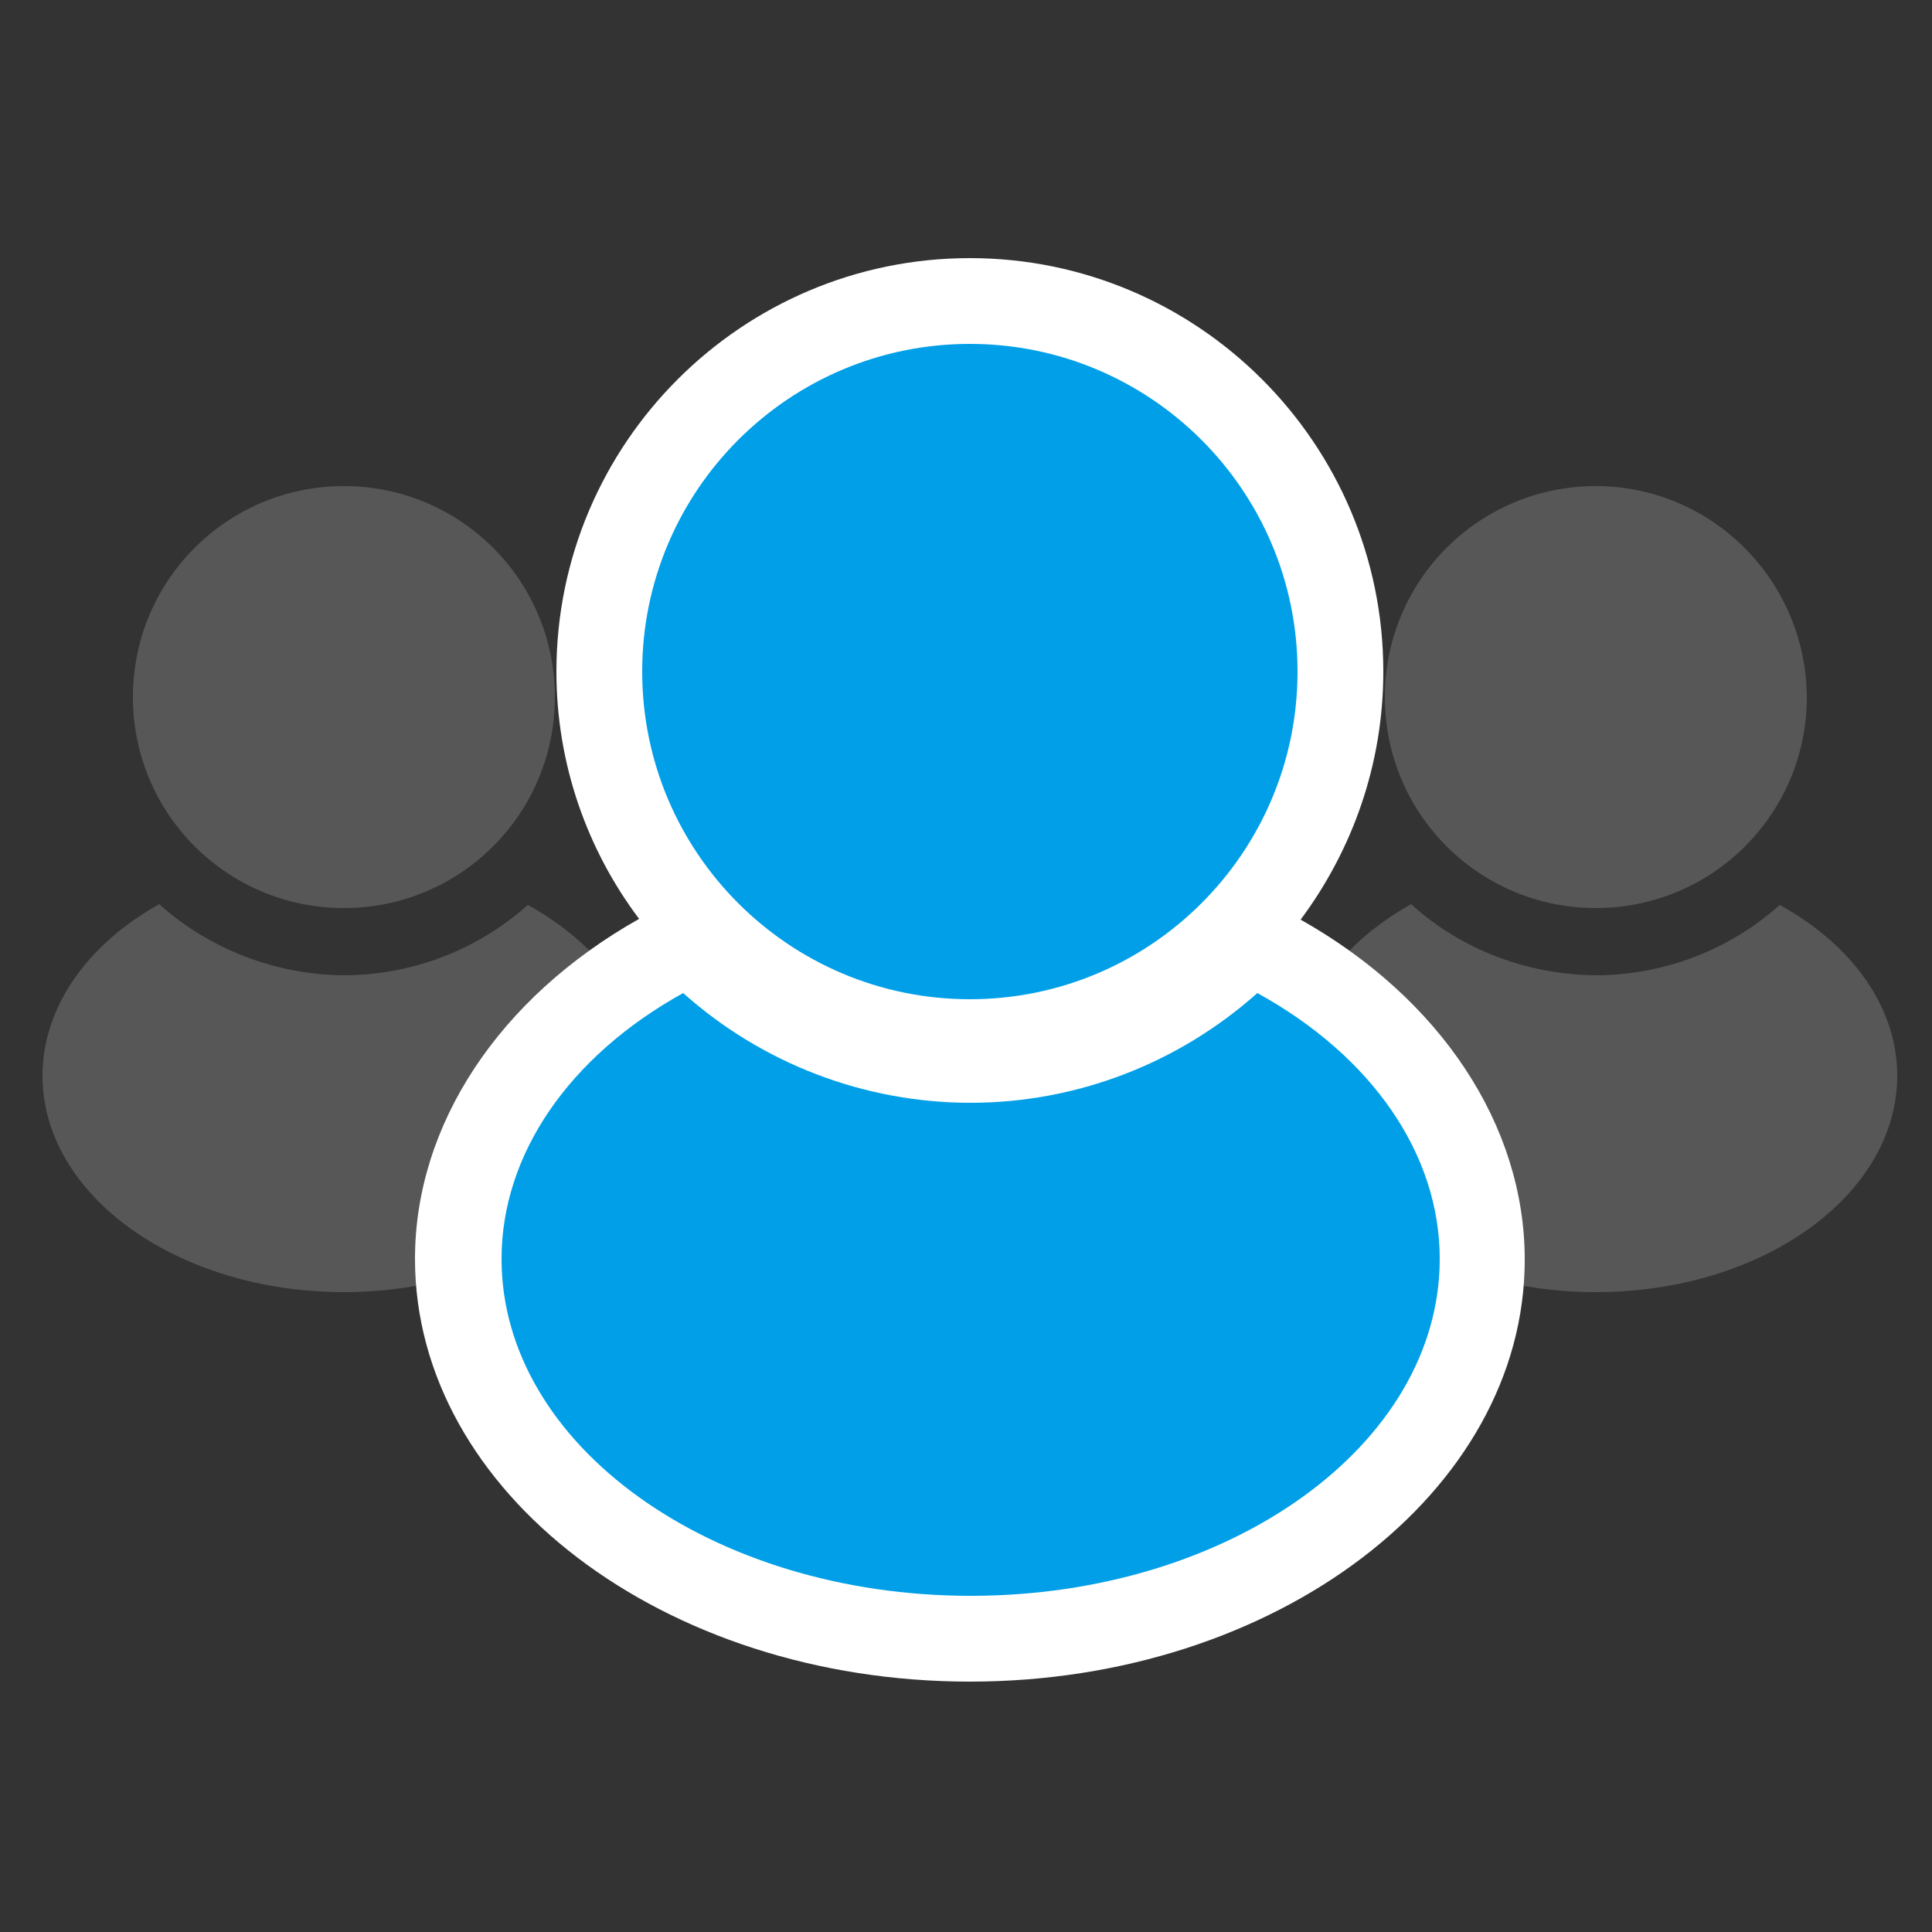
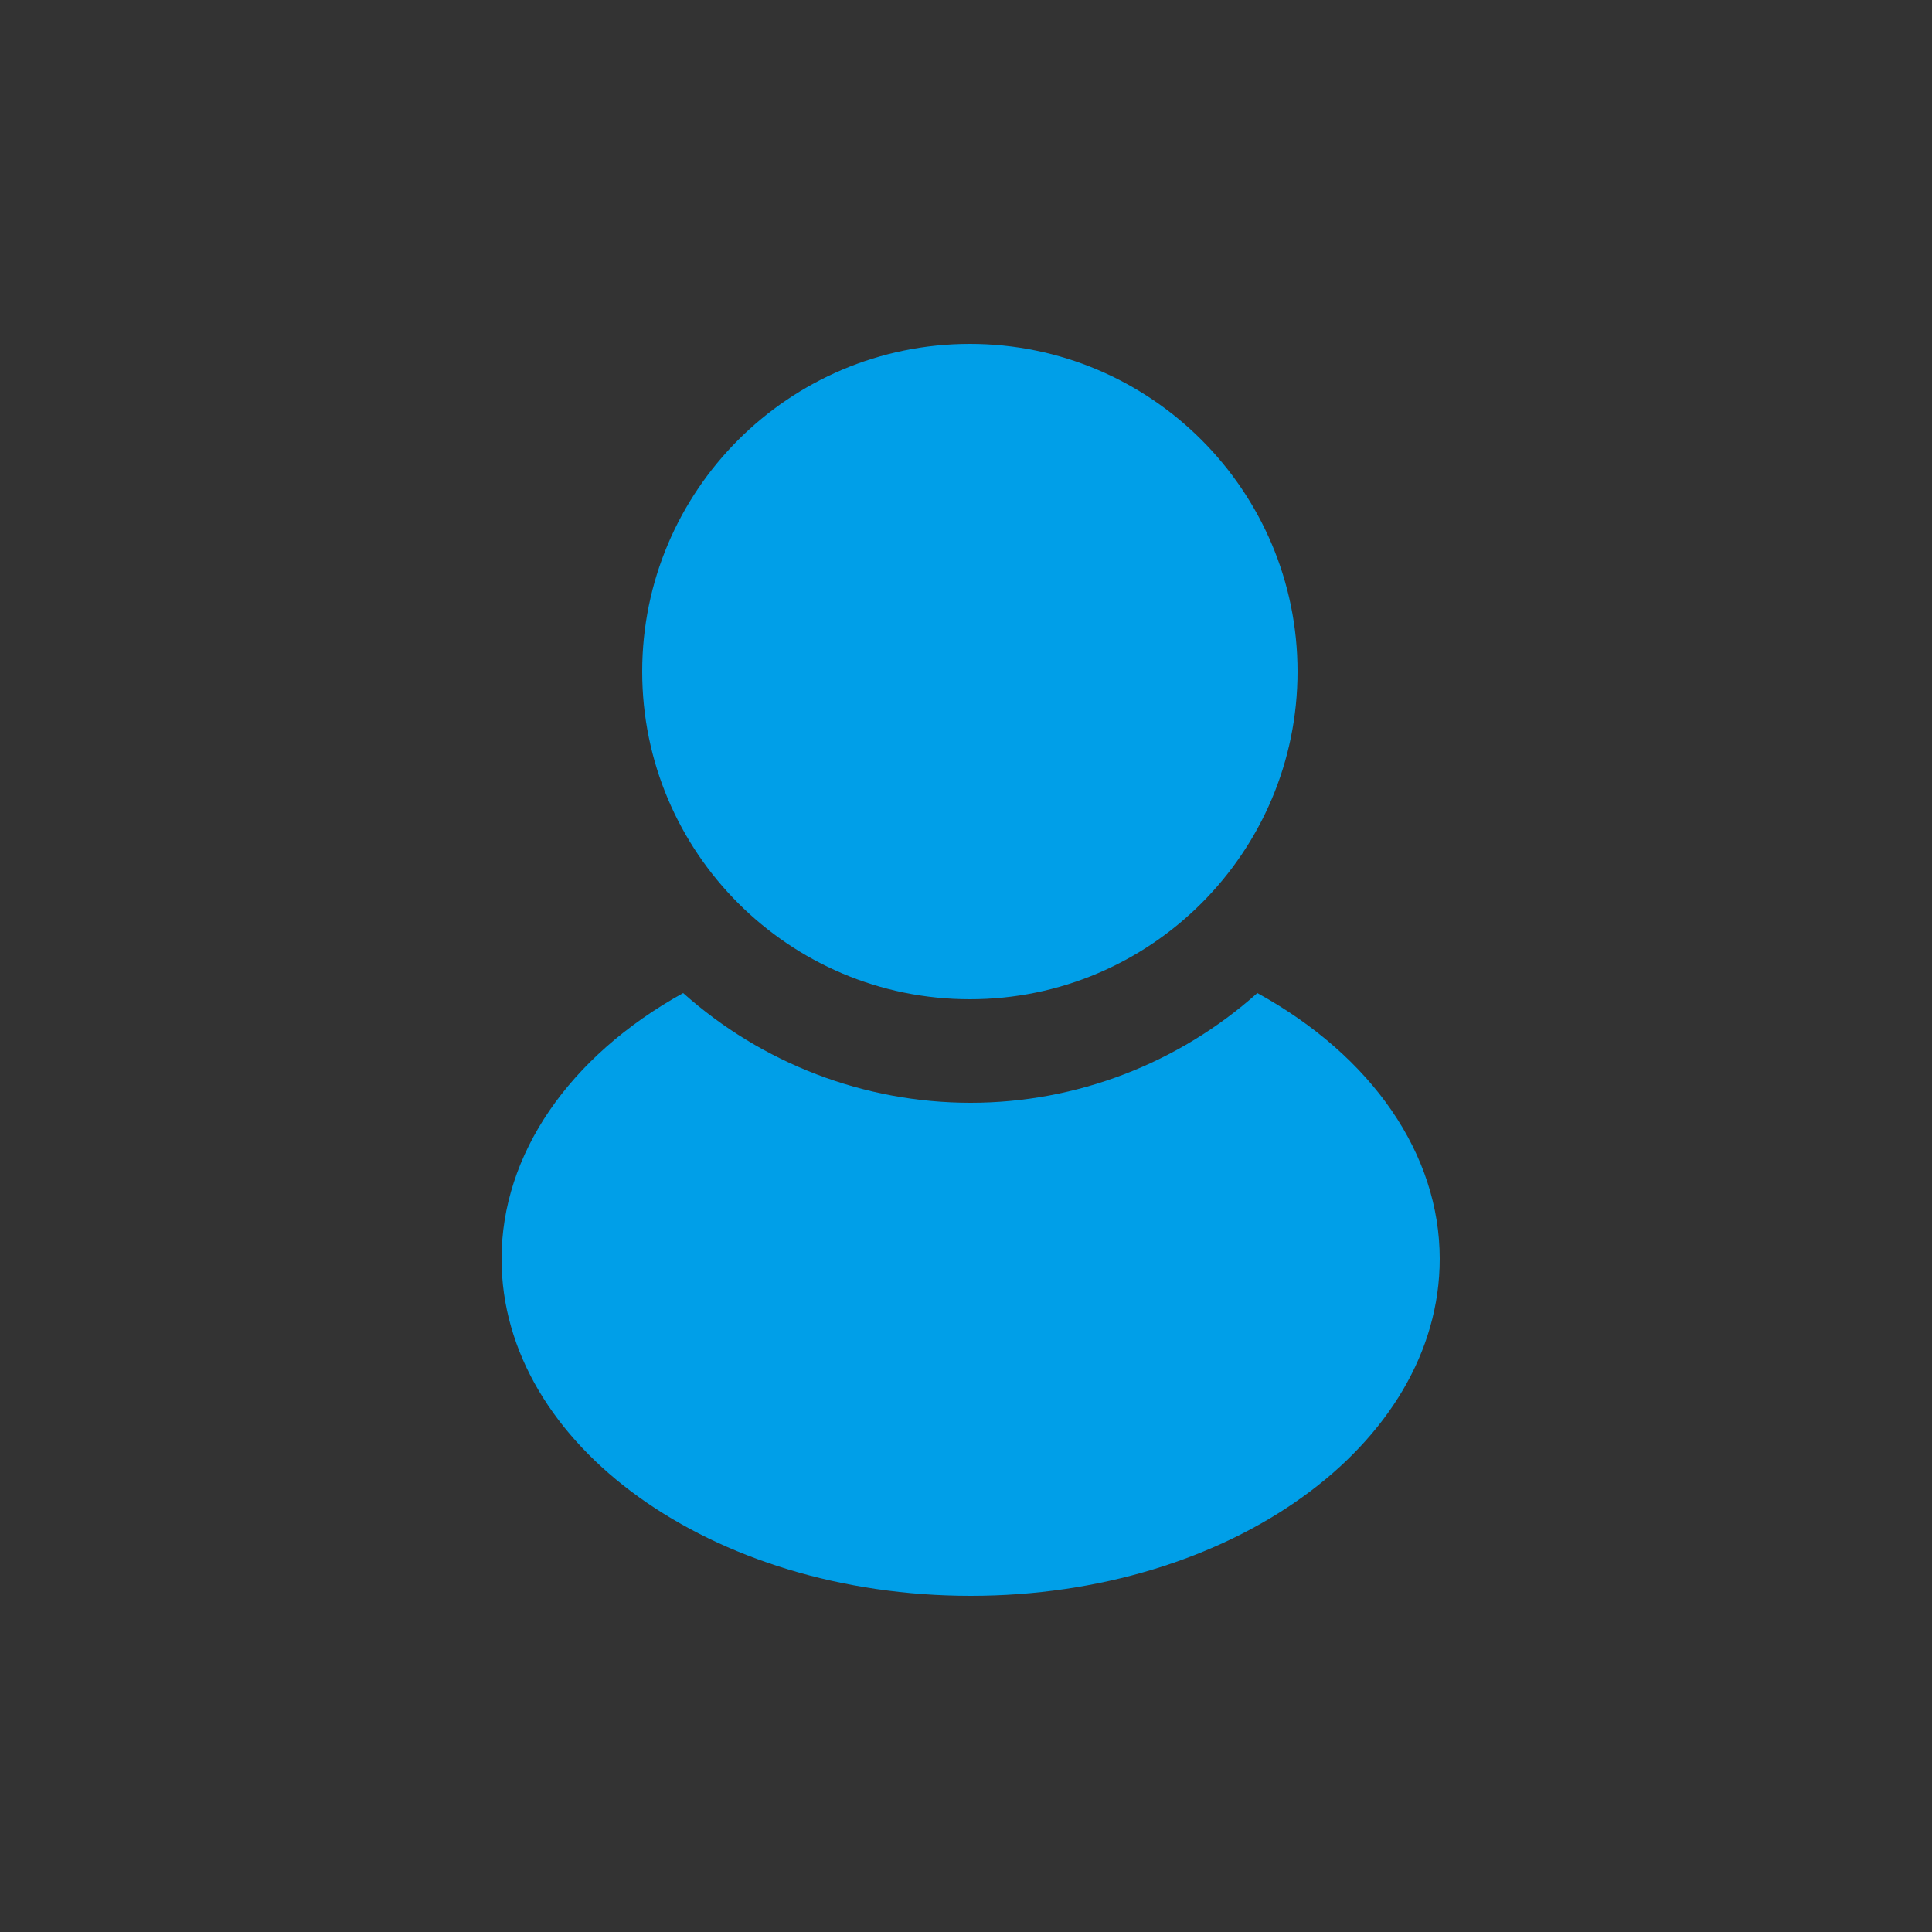
<svg xmlns="http://www.w3.org/2000/svg" version="1.1" id="レイヤー_1" x="0px" y="0px" width="250px" height="250px" viewBox="0 0 250 250" style="enable-background:new 0 0 250 250;" xml:space="preserve">
  <rect x="0" y="0" width="250" height="250" fill="#333333" stroke="none" />
  <style type="text/css">
	.st0{fill:#585757;}
	.st1{fill:#009FE8;}
	.st2{fill:#FFFFFF;}
</style>
  <g>
-     <path class="st0" d="M44.5,62.9c-15.1,0-27.3,12.2-27.3,27.3c0,15.1,12.2,27.3,27.3,27.3c15.1,0,27.3-12.2,27.3-27.3   C71.8,75.1,59.6,62.9,44.5,62.9L44.5,62.9z M20.6,117c-9.5,5.3-15.1,13.5-15.1,22.2c0,15.5,17.5,28,39,28s39-12.6,39-28   c0-8.7-5.6-16.8-15.2-22.1c-6.6,5.9-15.1,9.1-23.9,9.1C35.7,126.1,27.2,122.9,20.6,117L20.6,117z M20.6,117" />
-     <path class="st0" d="M206.5,62.9c-15.1,0-27.3,12.2-27.3,27.3c0,15.1,12.2,27.3,27.3,27.3c15.1,0,27.3-12.2,27.3-27.3   C233.7,75.1,221.5,62.9,206.5,62.9L206.5,62.9z M182.6,117c-9.5,5.3-15.1,13.5-15.1,22.2c0,15.5,17.5,28,39,28   c21.6,0,39-12.6,39-28c0-8.7-5.6-16.8-15.2-22.1c-6.6,5.9-15.1,9.1-23.9,9.1C197.6,126.1,189.1,122.9,182.6,117L182.6,117z    M182.6,117" />
    <g>
      <path class="st1" d="M125.5,44.5c-23.4,0-42.4,19-42.4,42.4c0,23.4,19,42.4,42.4,42.4c23.4,0,42.4-19,42.4-42.4    C167.9,63.5,148.9,44.5,125.5,44.5L125.5,44.5z M88.4,128.5c-14.8,8.2-23.5,20.9-23.5,34.4c0,24.1,27.2,43.6,60.7,43.6    c33.5,0,60.7-19.5,60.7-43.6c0-13.5-8.7-26.2-23.6-34.4c-10.2,9.1-23.4,14.2-37.1,14.2C111.8,142.7,98.6,137.6,88.4,128.5    L88.4,128.5z M88.4,128.5" />
-       <path class="st2" d="M125.5,217.6c-39.6,0-71.8-24.5-71.8-54.7c0-17.4,10.9-33.8,29-44C76,110,72,98.9,72,86.9    c0-29.5,24-53.5,53.5-53.5c29.5,0,53.5,24,53.5,53.5c0,12-4,23.1-10.7,32.1c18.1,10.2,29,26.6,29,44    C197.3,193.1,165.1,217.6,125.5,217.6z M87.8,142.1C80.3,148,76,155.5,76,162.9c0,17.6,22.7,32.4,49.5,32.4    c26.9,0,49.5-14.9,49.5-32.5c0-7.5-4.4-14.9-11.9-20.8c-11,7.5-24.1,11.6-37.6,11.7C112,153.8,98.8,149.7,87.8,142.1z M125.5,55.6    c-17.2,0-31.2,14-31.2,31.2c0,17.2,14,31.3,31.2,31.3c17.2,0,31.3-14,31.3-31.3C156.8,69.6,142.7,55.6,125.5,55.6z" />
    </g>
-     <path class="st1" d="M125.5,44.5c-23.4,0-42.4,19-42.4,42.4c0,23.4,19,42.4,42.4,42.4c23.4,0,42.4-19,42.4-42.4   C167.9,63.5,148.9,44.5,125.5,44.5L125.5,44.5z M88.4,128.5c-14.8,8.2-23.5,20.9-23.5,34.4c0,24.1,27.2,43.6,60.7,43.6   c33.5,0,60.7-19.5,60.7-43.6c0-13.5-8.7-26.2-23.6-34.4c-10.2,9.1-23.4,14.2-37.1,14.2C111.8,142.7,98.6,137.6,88.4,128.5   L88.4,128.5z M88.4,128.5" />
  </g>
</svg>